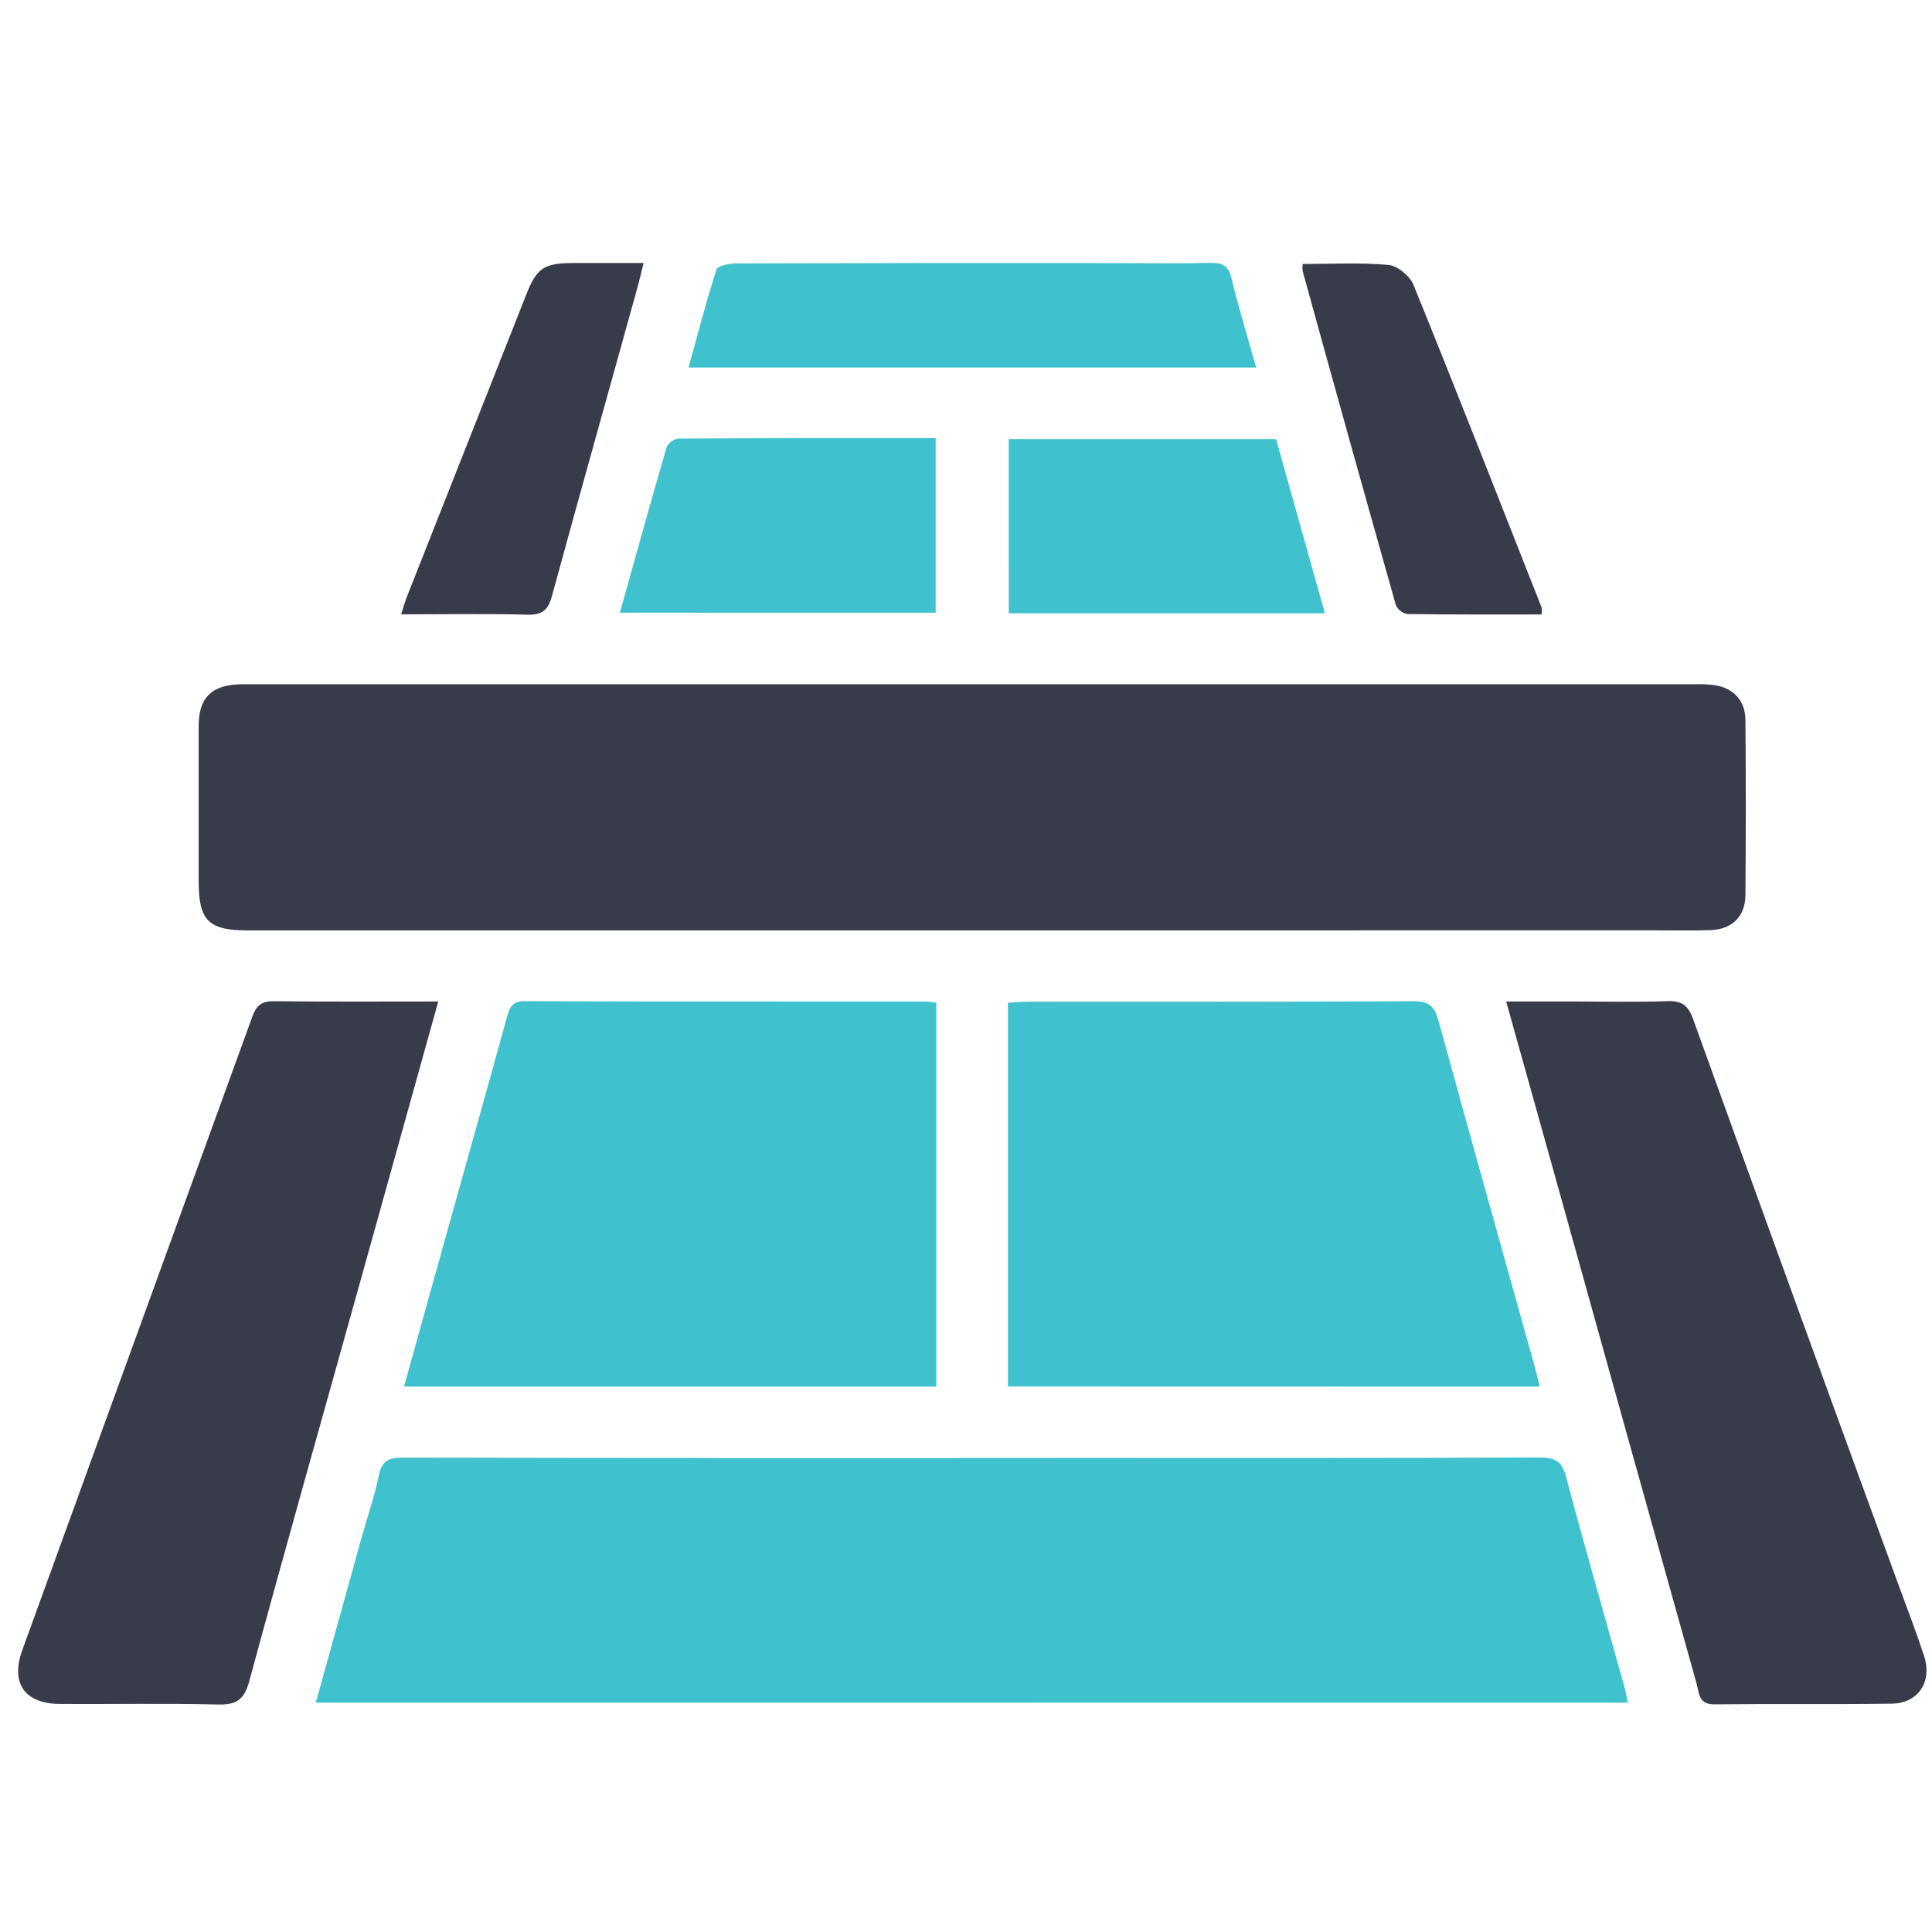
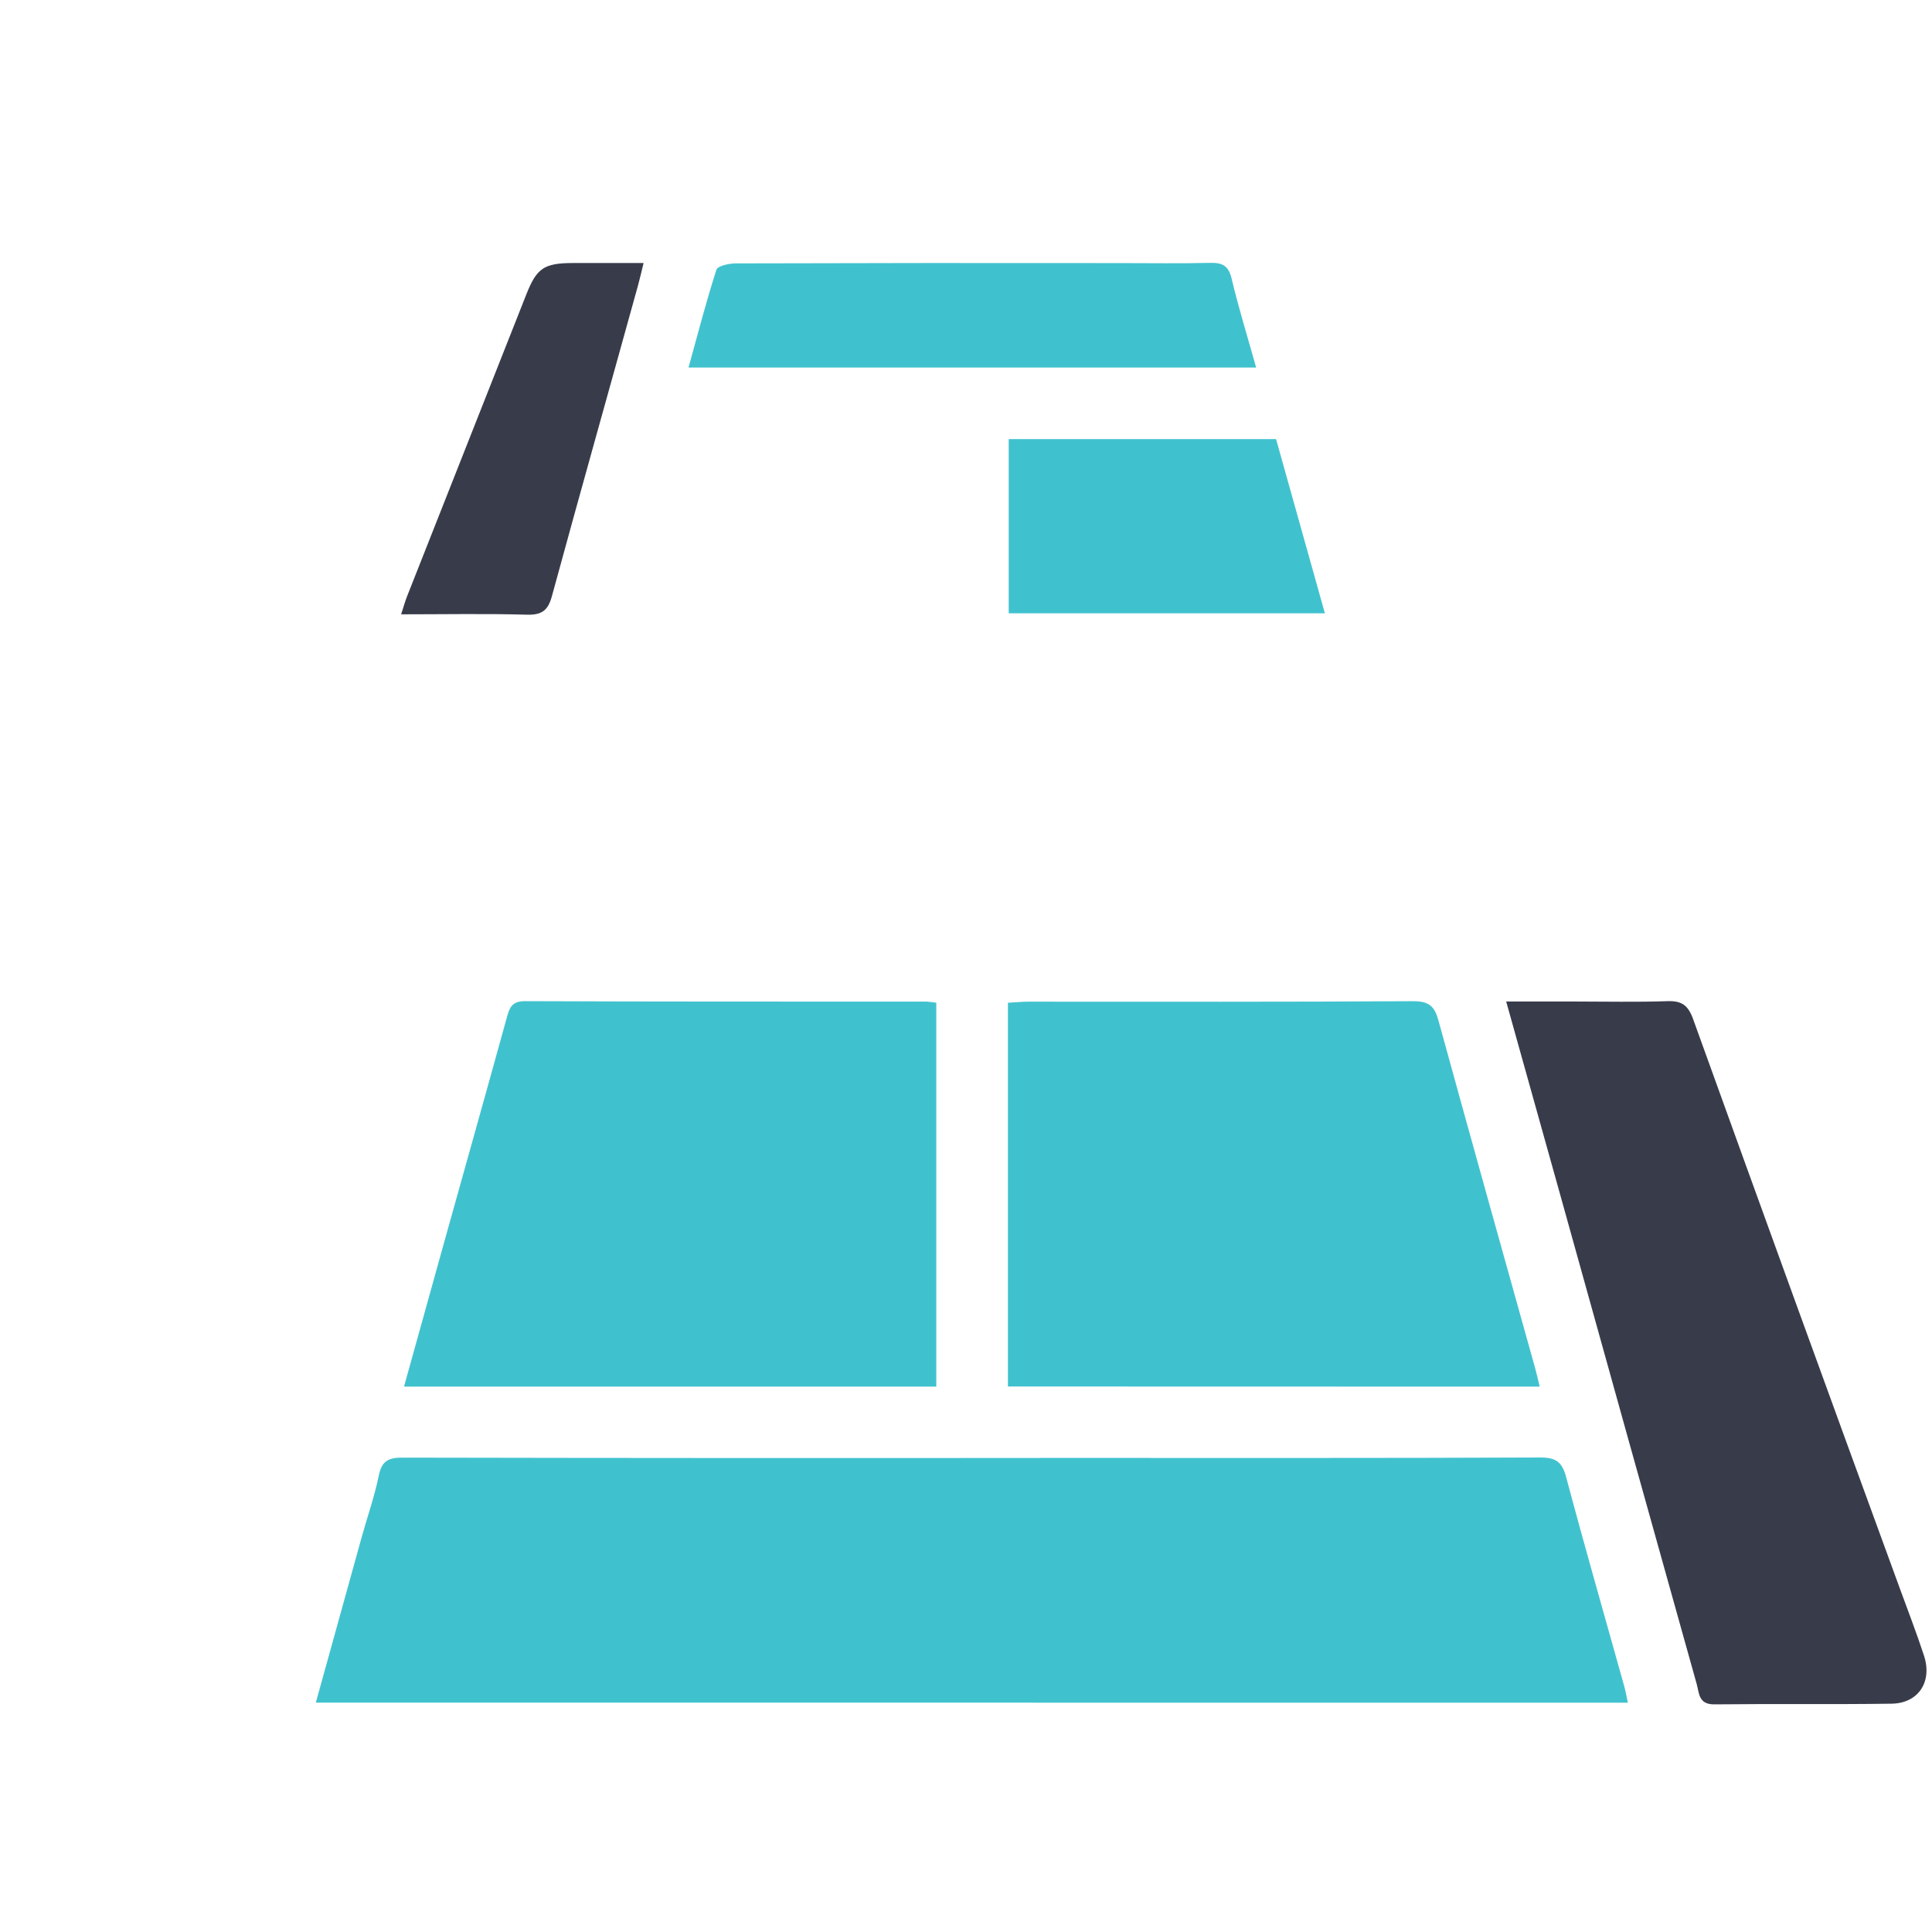
<svg xmlns="http://www.w3.org/2000/svg" version="1.1" id="Layer_1" x="0px" y="0px" width="350px" height="350px" viewBox="0 0 350 350" enable-background="new 0 0 350 350" xml:space="preserve">
-   <path fill="#383C4A" d="M176.141,168.551H44.844c-7.052,0-8.845-1.787-8.852-8.816c0-9.398,0-18.803,0-28.201  c0-5.109,2.307-7.403,7.421-7.565c0.698,0,1.39,0,2.088,0H306.7c1.274-0.051,2.554-0.007,3.822,0.133  c3.506,0.519,5.65,2.796,5.68,6.343c0.086,10.563,0.086,21.135,0,31.713c-0.028,3.902-2.444,6.228-6.342,6.343  c-3.252,0.116-6.505,0.041-9.758,0.041L176.141,168.551z" />
  <path fill="#40C2CE" d="M57.212,308.451c2.849-10.281,5.593-20.182,8.354-30.135c1.026-3.679,2.308-7.311,3.063-11.047  c0.537-2.589,1.73-3.212,4.25-3.206c39.938,0.077,79.876,0.096,119.812,0.053c28.788,0,57.578,0.047,86.375-0.075  c2.882,0,3.942,0.865,4.67,3.593c3.366,12.65,6.995,25.23,10.511,37.842c0.248,0.883,0.393,1.793,0.652,2.977L57.212,308.451  L57.212,308.451z" />
  <path fill="#40C2CE" d="M169.62,181.656v69.545H73.189c2.531-9.116,5.006-18.031,7.496-26.944  c3.703-13.262,7.434-26.524,11.105-39.838c0.49-1.771,0.871-3.063,3.311-3.05c24.256,0.104,48.515,0.067,72.771,0.081  C168.458,181.49,169.041,181.559,169.62,181.656z" />
  <path fill="#40C2CE" d="M182.594,251.178v-69.521c1.331-0.074,2.555-0.195,3.782-0.195c23.208,0,46.421,0.059,69.635-0.087  c2.924,0,3.904,0.946,4.613,3.622c5.766,21.005,11.653,41.97,17.506,62.946c0.276,0.991,0.497,2.007,0.801,3.259L182.594,251.178z" />
-   <path fill="#383C4A" d="M79.395,181.433c-4.896,17.574-9.612,34.526-14.34,51.479c-6.66,23.883-13.406,47.736-19.904,71.665  c-0.911,3.361-2.341,4.291-5.674,4.21c-9.514-0.226-19.028-0.04-28.553-0.093c-6.475-0.035-9.076-3.747-6.856-9.849  c13.877-38.221,27.758-76.44,41.642-114.662c0.761-2.109,1.729-2.825,3.967-2.803C59.409,181.496,69.143,181.433,79.395,181.433z" />
  <path fill="#383C4A" d="M272.859,181.433h12.438c5.575,0,11.151,0.132,16.721-0.063c2.607-0.095,3.789,0.696,4.706,3.251  c12.373,34.331,24.827,68.634,37.363,102.906c1.504,4.135,3.103,8.244,4.469,12.425c1.539,4.733-1.031,8.649-5.944,8.689  c-10.679,0.15-21.334,0-32.036,0.12c-2.883,0.036-2.744-2.041-3.2-3.666c-8.244-29.453-16.463-58.914-24.655-88.381  C279.484,205.125,276.238,193.535,272.859,181.433z" />
  <path fill="#40C2CE" d="M227.563,66.586h-102.83c1.672-6.055,3.188-11.941,5.051-17.719c0.225-0.709,2.307-1.153,3.517-1.153  c23.203-0.069,46.402-0.086,69.603-0.052c5.447,0,10.902,0.087,16.352-0.04c2.191-0.052,3.304,0.513,3.858,2.831  C224.368,55.717,225.977,60.912,227.563,66.586z" />
  <path fill="#40C2CE" d="M182.737,79.548h48.435l8.845,31.558h-57.278L182.737,79.548L182.737,79.548z" />
-   <path fill="#40C2CE" d="M112.294,110.994c2.849-10.17,5.587-20.1,8.464-29.982c0.415-0.844,1.221-1.429,2.15-1.563  c15.436-0.092,30.865-0.069,46.596-0.069v31.626L112.294,110.994z" />
  <path fill="#383C4A" d="M116.59,47.65c-0.398,1.614-0.663,2.813-0.99,3.996c-5.19,18.769-10.483,37.52-15.604,56.311  c-0.691,2.542-1.73,3.459-4.463,3.402c-7.496-0.213-15.031-0.069-22.862-0.069c0.438-1.351,0.708-2.341,1.083-3.287  c7.188-18.228,14.387-36.451,21.594-54.667c1.879-4.757,3.211-5.662,8.338-5.686C107.843,47.633,111.995,47.65,116.59,47.65z" />
-   <path fill="#383C4A" d="M279.271,111.313c-8.103,0-16.203,0.039-24.299-0.076c-0.926-0.16-1.712-0.77-2.099-1.625  c-5.696-20.15-11.327-40.321-16.89-60.515c-0.046-0.423-0.046-0.851,0-1.274c5.219,0,10.425-0.299,15.567,0.174  c1.65,0.15,3.881,2.035,4.539,3.656c7.876,19.407,15.504,38.907,23.186,58.392C279.336,110.465,279.334,110.892,279.271,111.313z" />
</svg>